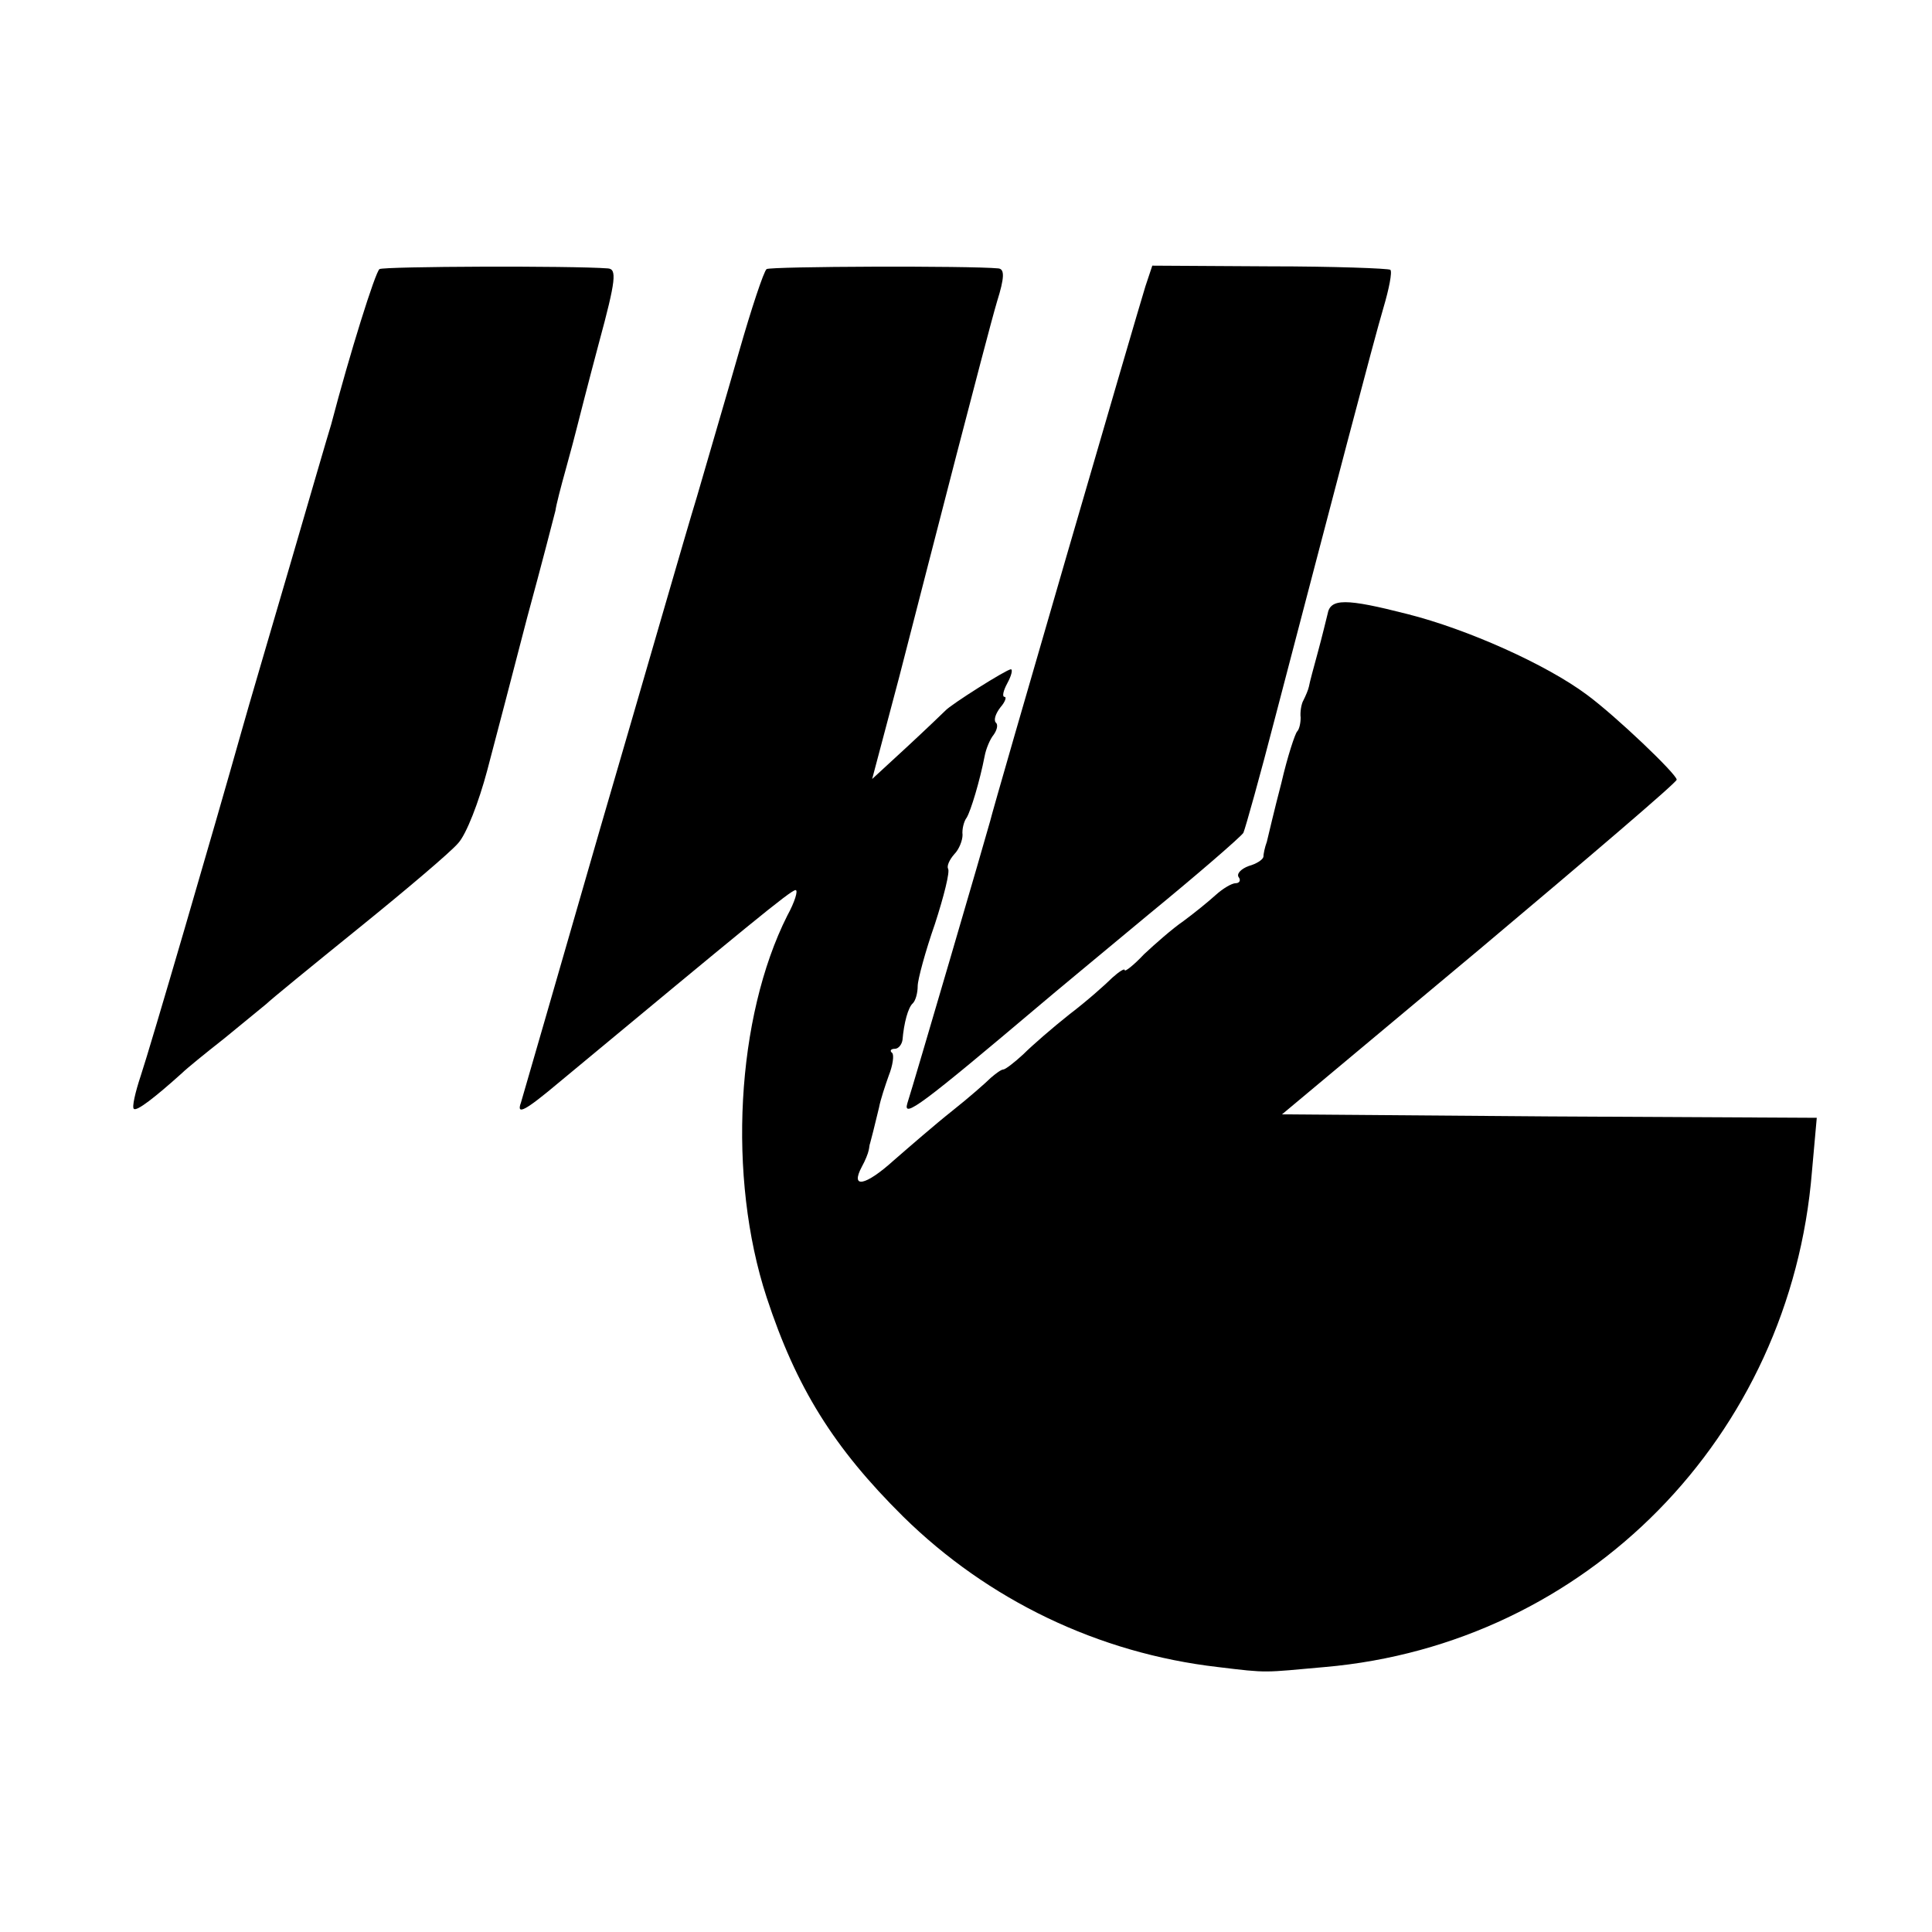
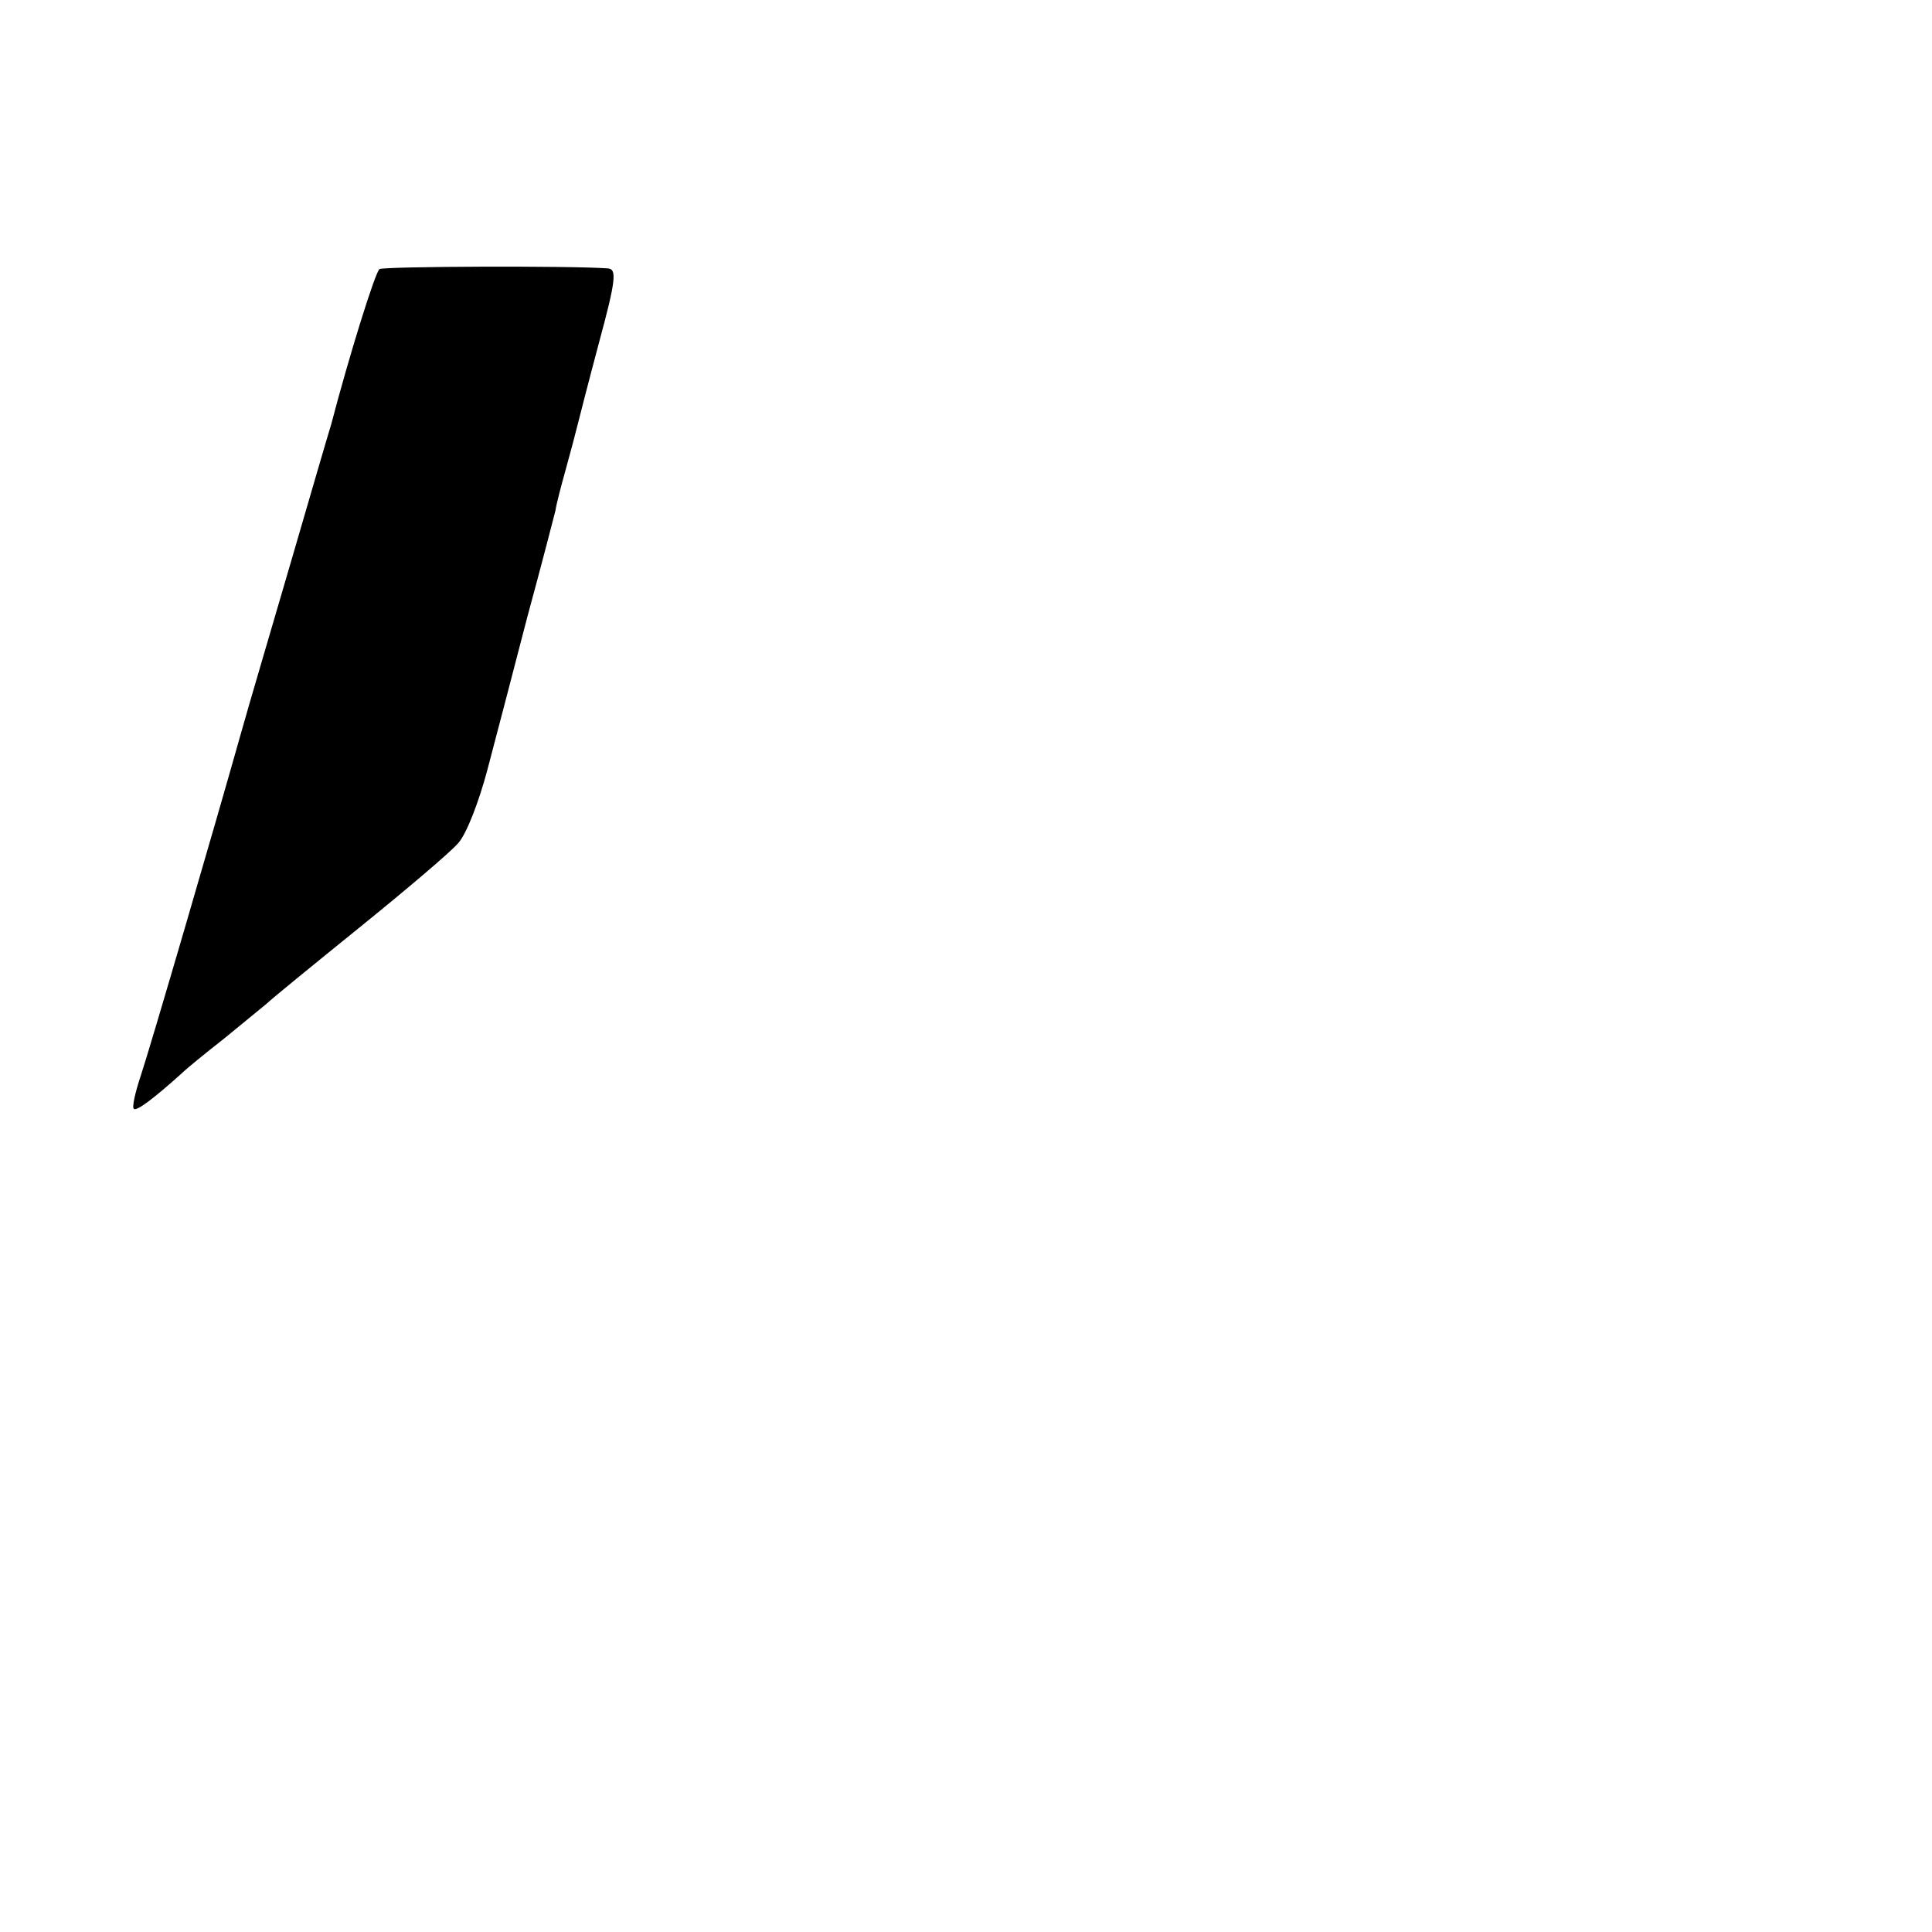
<svg xmlns="http://www.w3.org/2000/svg" version="1.0" width="280pt" height="280pt" viewBox="0 0 280 280" preserveAspectRatio="xMidYMid meet">
  <g transform="translate(0,280) scale(0.1,-0.1)" fill="#000000" stroke="none">
-     <path d="M550 2410 c-6 -4 -43 -122 -70 -225 -5 -16 -32 -109 -60 -205 -28 -96 -60 -204 -70 -240 -40 -142 -132 -457 -146 -499 -8 -24 -13 -46 -10 -48 4 -4 30 16 70 52 6 6 33 28 61 50 27 22 55 45 61 50 6 6 66 55 134 110 68 55 133 110 144 123 12 13 30 60 42 105 12 45 38 145 58 222 21 77 39 147 41 155 1 8 8 35 15 60 7 25 14 52 16 60 2 8 16 63 32 123 25 92 26 107 13 108 -53 4 -324 3 -331 -1z" />
-     <path d="M1111 2410 c-4 -3 -22 -57 -40 -120 -18 -63 -46 -158 -61 -210 -16 -52 -78 -268 -140 -480 -61 -212 -113 -391 -115 -398 -7 -19 6 -12 56 30 270 224 335 278 342 278 4 0 -1 -17 -12 -37 -74 -147 -87 -379 -30 -553 43 -131 97 -218 198 -318 123 -121 283 -198 456 -218 74 -9 65 -8 155 0 379 33 675 334 706 718 l7 78 -388 2 -387 3 286 239 c157 132 286 242 286 246 0 8 -88 92 -130 123 -59 44 -173 95 -260 117 -90 23 -112 23 -116 0 -2 -8 -8 -33 -14 -55 -6 -22 -12 -44 -13 -50 -1 -5 -5 -14 -8 -20 -3 -5 -5 -17 -4 -25 0 -8 -2 -17 -5 -20 -3 -3 -14 -36 -23 -75 -10 -38 -19 -77 -21 -85 -3 -8 -5 -18 -5 -22 -1 -4 -10 -10 -21 -13 -11 -4 -18 -11 -15 -16 4 -5 1 -9 -4 -9 -6 0 -19 -8 -29 -17 -11 -10 -32 -27 -47 -38 -16 -11 -41 -33 -57 -48 -15 -16 -28 -26 -28 -23 0 3 -8 -2 -18 -11 -10 -10 -37 -34 -62 -53 -24 -19 -54 -45 -67 -58 -13 -12 -26 -22 -29 -22 -3 0 -11 -6 -18 -12 -7 -7 -32 -29 -56 -48 -24 -19 -62 -52 -85 -72 -41 -37 -63 -41 -46 -9 5 9 9 19 10 24 1 4 1 8 2 10 1 3 7 27 13 52 2 11 9 32 14 46 6 15 8 30 5 33 -4 3 -2 6 4 6 5 0 10 6 11 13 2 24 8 47 15 53 4 4 7 15 7 25 0 9 11 50 25 90 13 40 22 76 19 80 -2 4 2 13 9 21 7 7 12 20 12 28 -1 8 2 20 6 25 6 10 19 53 26 89 2 11 8 25 13 31 5 7 7 15 3 18 -3 4 0 13 7 22 7 8 9 15 6 15 -4 0 -2 9 4 20 6 11 8 20 5 20 -6 0 -87 -51 -95 -60 -3 -3 -28 -27 -55 -52 l-51 -47 39 147 c21 81 58 226 83 322 25 96 51 196 59 223 11 35 11 47 2 48 -42 4 -330 3 -336 -1z" />
-     <path d="M1660 2385 c-11 -35 -220 -753 -225 -775 -5 -19 -110 -378 -120 -409 -7 -23 21 -2 195 145 14 12 84 70 155 129 72 59 133 112 137 118 3 7 24 82 46 167 84 321 143 547 157 594 8 27 13 52 10 55 -3 2 -82 5 -175 5 l-170 1 -10 -30z" />
+     <path d="M550 2410 c-6 -4 -43 -122 -70 -225 -5 -16 -32 -109 -60 -205 -28 -96 -60 -204 -70 -240 -40 -142 -132 -457 -146 -499 -8 -24 -13 -46 -10 -48 4 -4 30 16 70 52 6 6 33 28 61 50 27 22 55 45 61 50 6 6 66 55 134 110 68 55 133 110 144 123 12 13 30 60 42 105 12 45 38 145 58 222 21 77 39 147 41 155 1 8 8 35 15 60 7 25 14 52 16 60 2 8 16 63 32 123 25 92 26 107 13 108 -53 4 -324 3 -331 -1" />
  </g>
</svg>